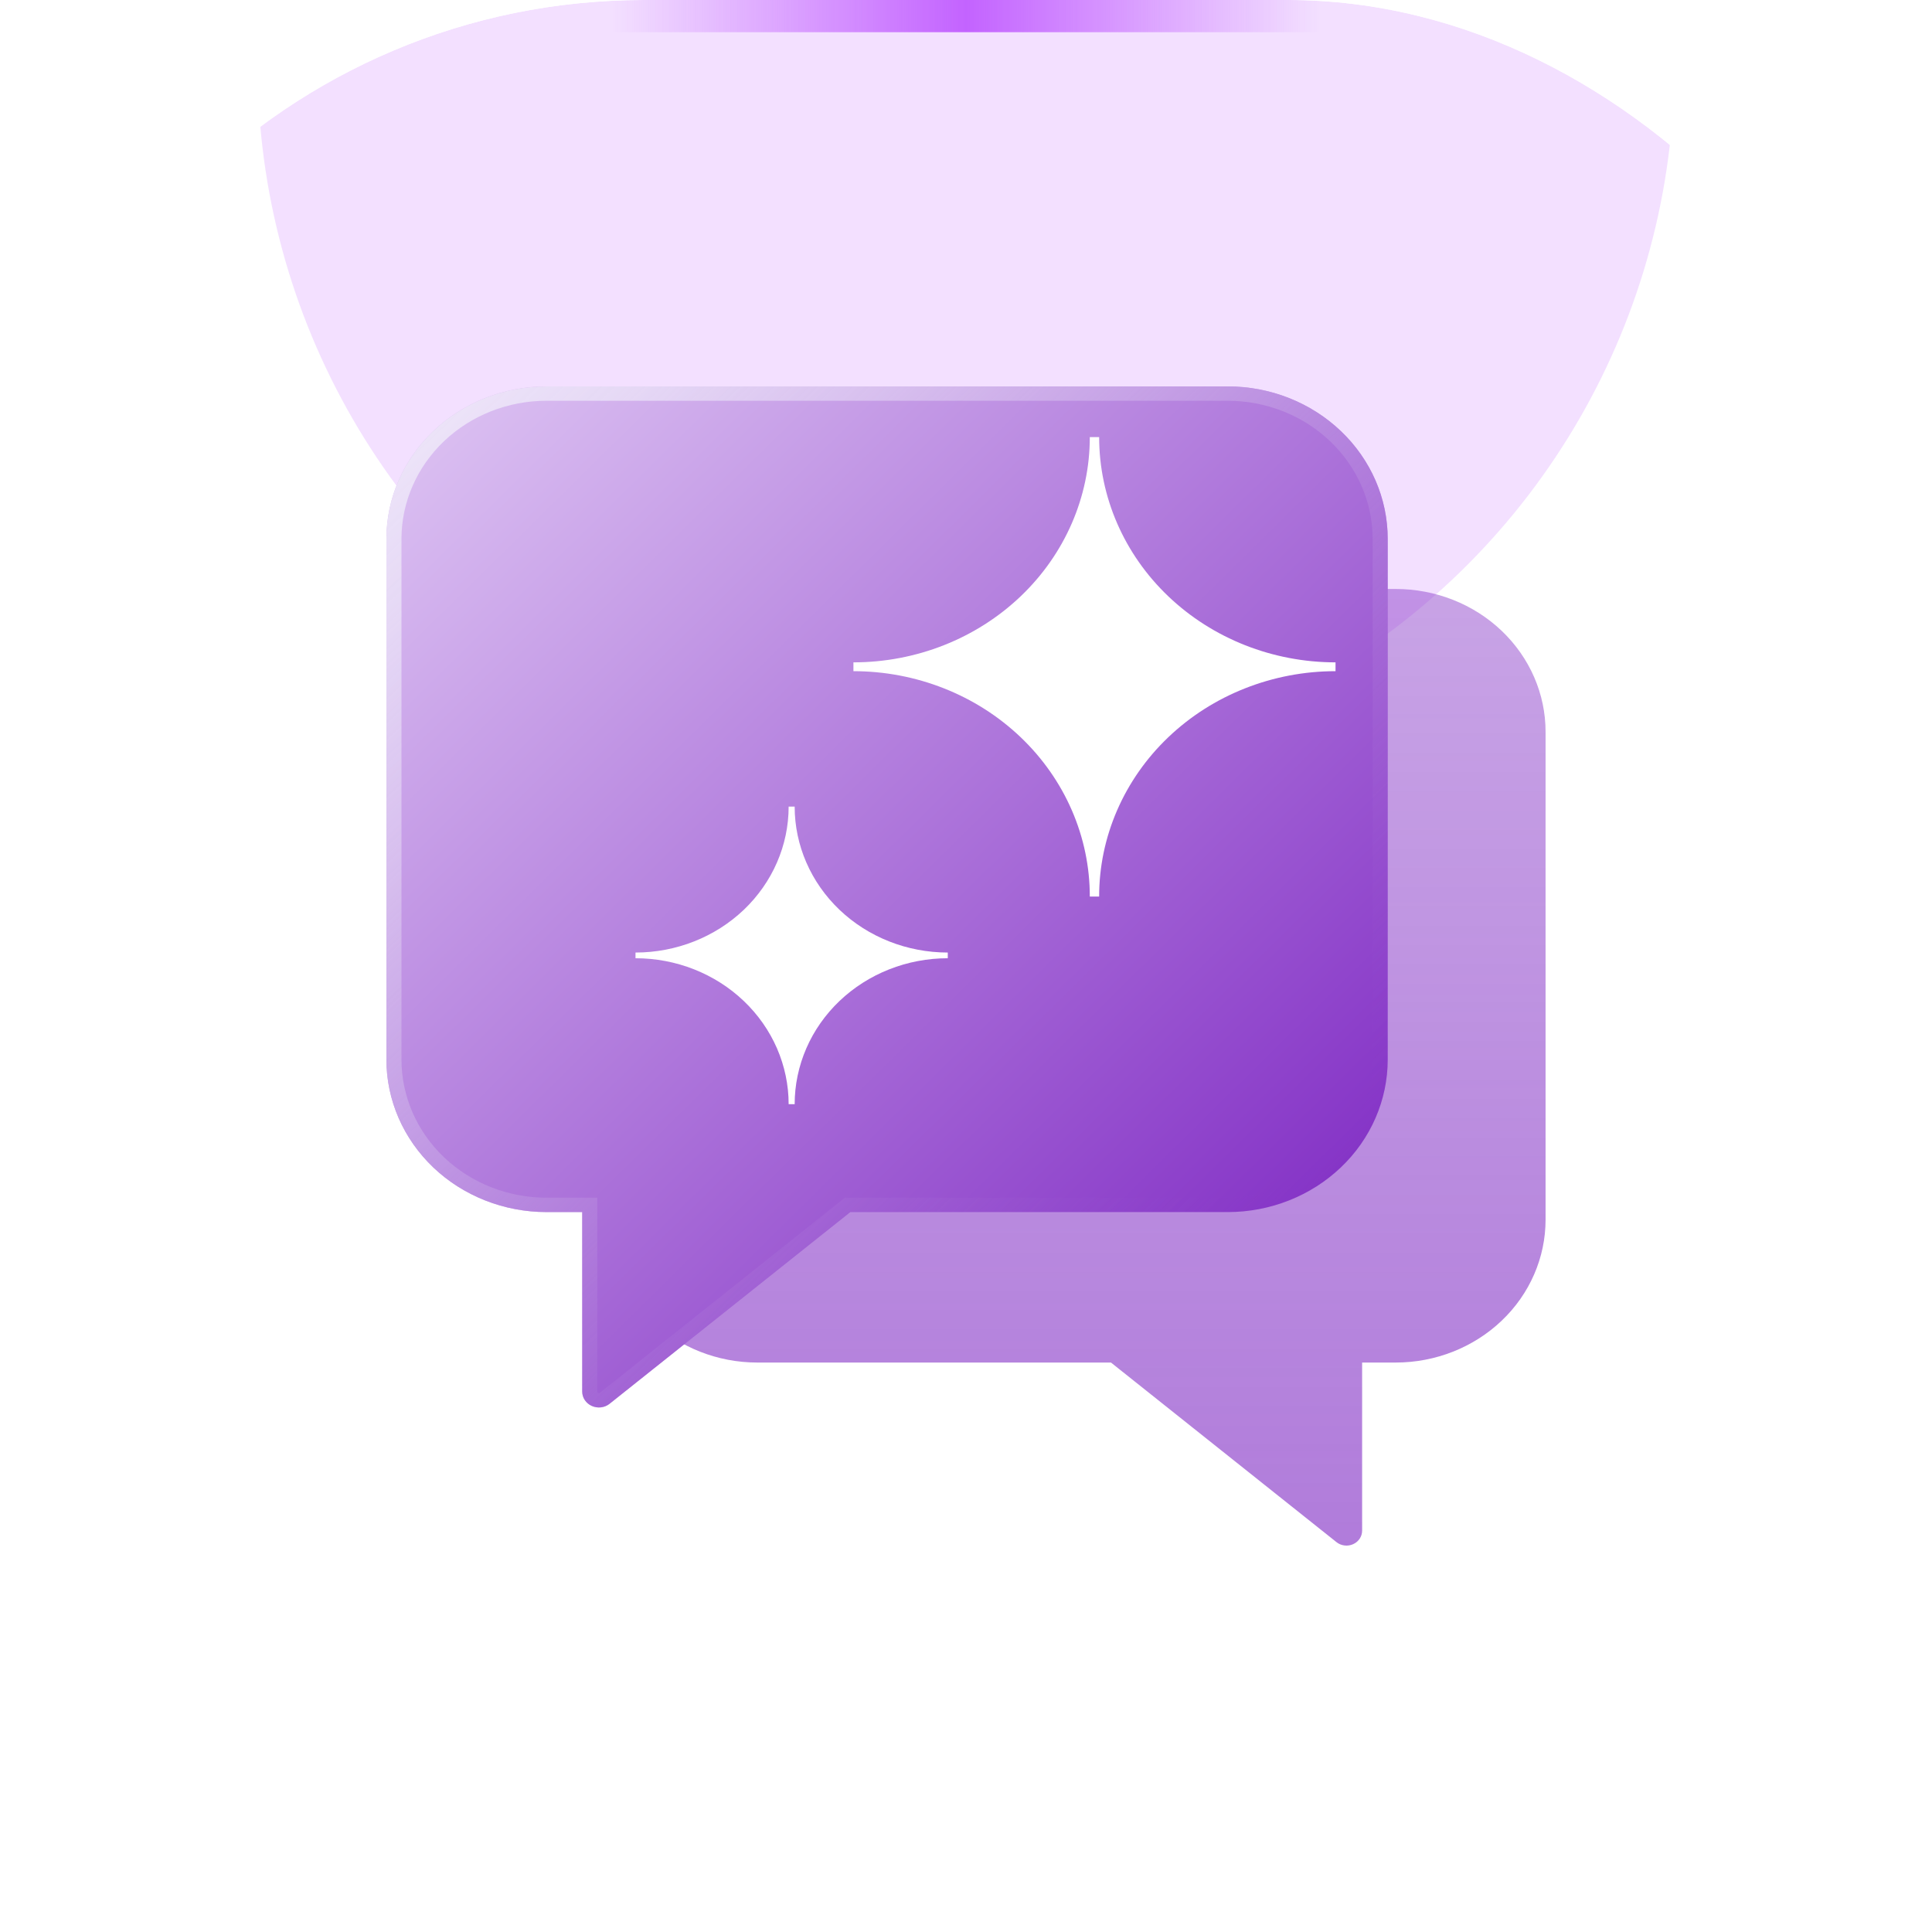
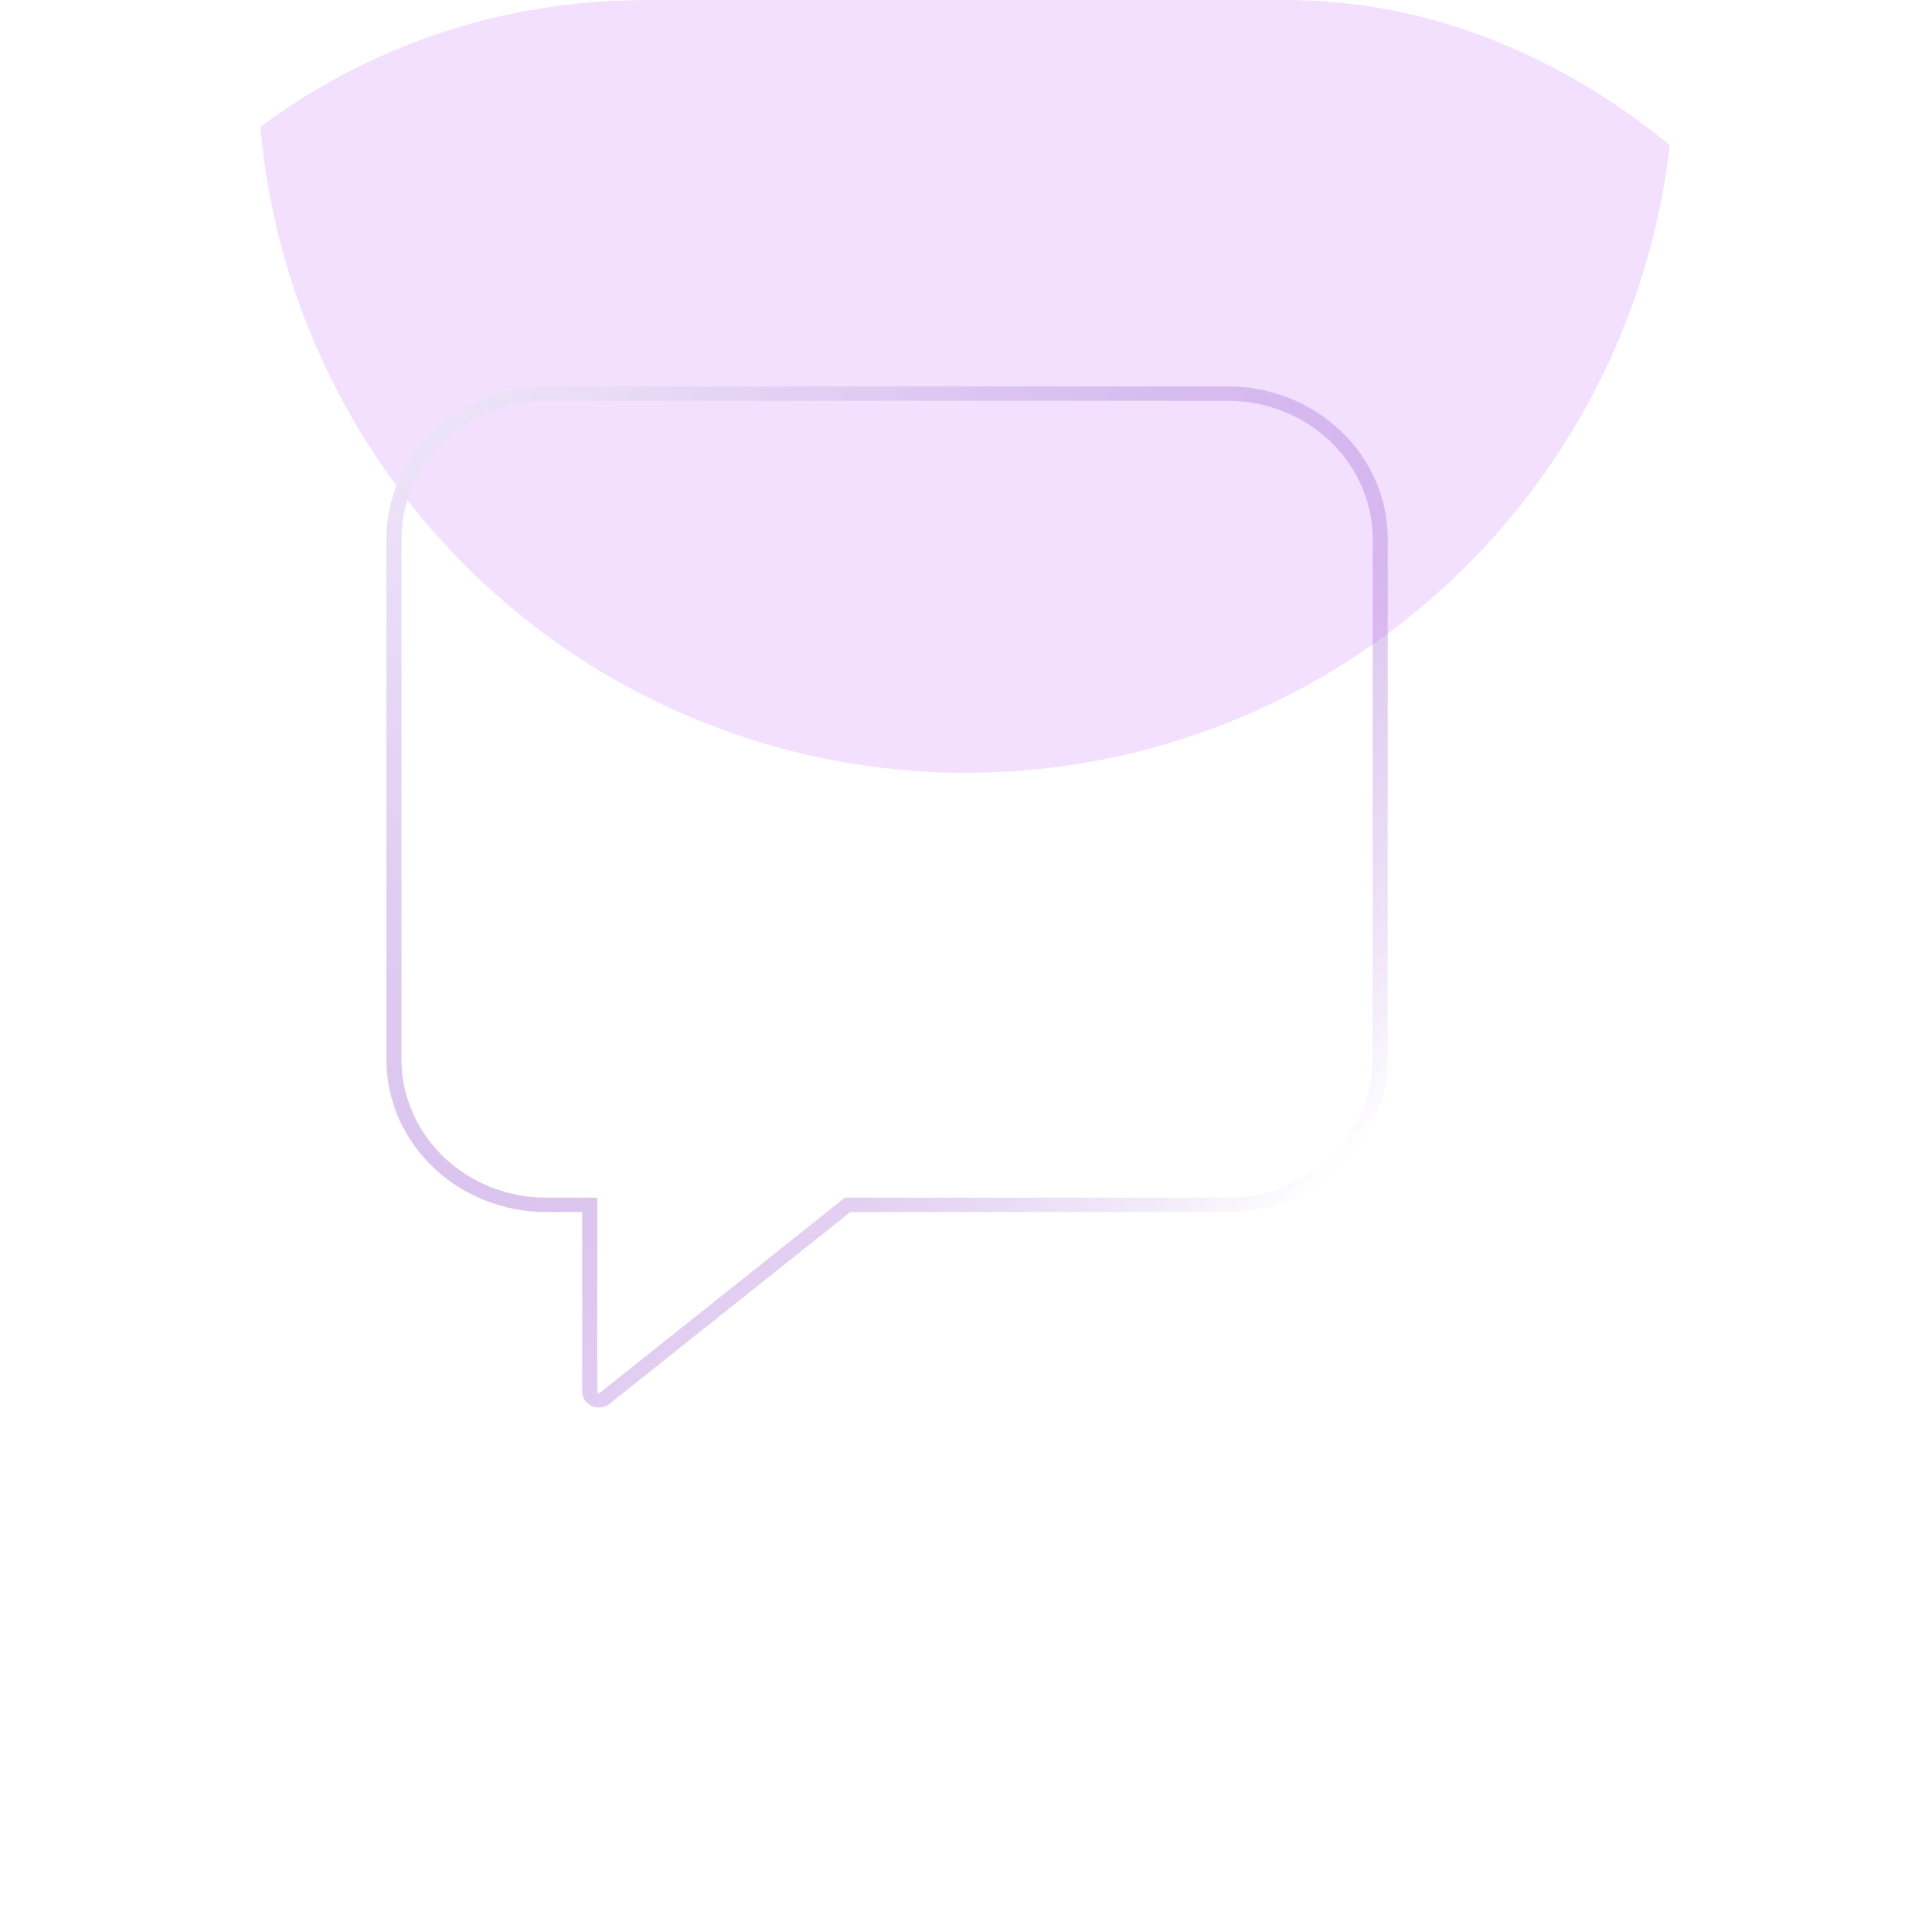
<svg xmlns="http://www.w3.org/2000/svg" width="60" height="60" viewBox="0 0 60 60" fill="none">
  <g clip-path="url(#clip0_2_29618)">
    <rect x="0.5" y="0.5" width="59" height="59" rx="19.5" stroke="white" stroke-opacity="0.1" />
    <g opacity="0.2" filter="url(#filter0_f_2_29618)">
      <circle cx="30" cy="2" r="22" fill="#C363FF" />
    </g>
-     <path d="M19 0H41V1H19V0Z" fill="url(#paint0_linear_2_29618)" />
-     <path opacity="0.65" d="M23.52 18.291H43.345C43.956 18.291 44.561 18.406 45.126 18.629C45.691 18.852 46.204 19.179 46.636 19.591C47.068 20.003 47.411 20.492 47.645 21.03C47.879 21.568 47.999 22.145 47.999 22.727V37.879C47.999 39.055 47.509 40.184 46.636 41.015C45.763 41.847 44.579 42.315 43.345 42.315H42.302V47.537C42.302 47.625 42.276 47.711 42.226 47.786C42.176 47.86 42.106 47.919 42.022 47.956C41.938 47.994 41.845 48.008 41.754 47.996C41.662 47.985 41.576 47.949 41.505 47.892L34.502 42.315H23.52C22.285 42.315 21.101 41.847 20.229 41.015C19.356 40.184 18.865 39.055 18.865 37.879V22.727C18.865 21.551 19.356 20.423 20.229 19.591C21.101 18.759 22.285 18.291 23.52 18.291Z" fill="url(#paint1_linear_2_29618)" />
-     <path d="M38.129 12H16.968C15.65 12 14.387 12.499 13.455 13.387C12.523 14.275 12 15.479 12 16.735V32.907C12 33.529 12.129 34.144 12.378 34.719C12.628 35.293 12.994 35.815 13.455 36.255C13.916 36.695 14.464 37.043 15.067 37.281C15.67 37.519 16.316 37.642 16.968 37.642H18.081V43.216C18.081 43.31 18.109 43.402 18.162 43.481C18.215 43.56 18.291 43.624 18.38 43.663C18.469 43.703 18.569 43.718 18.667 43.706C18.764 43.694 18.857 43.655 18.932 43.595L26.407 37.642H38.129C39.446 37.642 40.71 37.143 41.642 36.255C42.574 35.367 43.097 34.163 43.097 32.907V16.735C43.097 15.479 42.574 14.275 41.642 13.387C40.71 12.499 39.447 12 38.129 12Z" fill="url(#paint2_linear_2_29618)" />
    <path d="M38.129 12.446C39.322 12.447 40.466 12.899 41.309 13.704C42.153 14.508 42.628 15.598 42.629 16.735V32.907C42.628 34.044 42.153 35.134 41.309 35.938C40.466 36.742 39.322 37.194 38.129 37.196H26.237L26.107 37.3L18.632 43.253C18.624 43.261 18.614 43.265 18.602 43.265C18.588 43.265 18.575 43.26 18.565 43.251C18.555 43.242 18.549 43.229 18.549 43.216V37.196H16.968C15.775 37.194 14.631 36.742 13.787 35.938C12.944 35.134 12.469 34.044 12.468 32.907V16.735C12.469 15.598 12.944 14.508 13.787 13.704C14.631 12.899 15.775 12.447 16.968 12.446H38.129ZM38.129 12H16.968C15.65 12 14.387 12.499 13.455 13.387C12.523 14.275 12 15.479 12 16.735V32.907C12 33.529 12.129 34.144 12.378 34.719C12.628 35.293 12.994 35.815 13.455 36.255C13.916 36.695 14.464 37.043 15.067 37.281C15.67 37.519 16.316 37.642 16.968 37.642H18.081V43.216C18.081 43.281 18.095 43.346 18.121 43.406C18.147 43.466 18.185 43.521 18.234 43.567C18.282 43.613 18.34 43.649 18.403 43.674C18.466 43.699 18.534 43.711 18.602 43.711C18.723 43.711 18.84 43.67 18.932 43.595L26.407 37.642H38.129C39.446 37.642 40.71 37.143 41.642 36.255C42.574 35.367 43.097 34.163 43.097 32.907V16.735C43.097 15.479 42.574 14.275 41.642 13.387C40.71 12.499 39.447 12 38.129 12Z" fill="url(#paint3_linear_2_29618)" />
-     <path d="M41.476 20.57V20.844C40.512 20.844 39.557 21.025 38.666 21.377C37.775 21.728 36.966 22.244 36.284 22.894C35.602 23.544 35.062 24.315 34.693 25.164C34.324 26.014 34.134 26.924 34.135 27.843H33.845C33.846 26.924 33.656 26.014 33.287 25.164C32.918 24.315 32.378 23.544 31.696 22.894C31.014 22.244 30.205 21.728 29.314 21.377C28.423 21.025 27.468 20.844 26.504 20.844V20.57C28.451 20.57 30.318 19.833 31.695 18.521C33.072 17.209 33.845 15.43 33.845 13.574H34.135C34.135 15.43 34.908 17.209 36.285 18.521C37.662 19.833 39.529 20.57 41.476 20.57Z" fill="white" />
-     <path d="M29.434 29.582V29.759C28.81 29.759 28.191 29.876 27.614 30.104C27.037 30.332 26.513 30.666 26.071 31.087C25.63 31.508 25.279 32.008 25.041 32.557C24.802 33.108 24.679 33.697 24.679 34.292H24.492C24.492 33.697 24.369 33.108 24.13 32.557C23.891 32.008 23.541 31.508 23.099 31.087C22.658 30.666 22.133 30.332 21.556 30.104C20.979 29.876 20.361 29.759 19.736 29.759V29.582C20.997 29.582 22.207 29.104 23.099 28.255C23.991 27.405 24.492 26.252 24.492 25.05H24.679C24.679 26.252 25.18 27.405 26.072 28.255C26.963 29.104 28.173 29.582 29.434 29.582Z" fill="white" />
  </g>
  <defs>
    <filter id="filter0_f_2_29618" x="-12" y="-40" width="84" height="84" filterUnits="userSpaceOnUse" color-interpolation-filters="sRGB">
      <feFlood flood-opacity="0" result="BackgroundImageFix" />
      <feBlend mode="normal" in="SourceGraphic" in2="BackgroundImageFix" result="shape" />
      <feGaussianBlur stdDeviation="10" result="effect1_foregroundBlur_2_29618" />
    </filter>
    <linearGradient id="paint0_linear_2_29618" x1="19" y1="0.5" x2="41" y2="0.5" gradientUnits="userSpaceOnUse">
      <stop stop-color="#C363FF" stop-opacity="0" />
      <stop offset="0.5" stop-color="#C363FF" />
      <stop offset="1" stop-color="#C363FF" stop-opacity="0" />
    </linearGradient>
    <linearGradient id="paint1_linear_2_29618" x1="33.432" y1="48.001" x2="33.432" y2="18.291" gradientUnits="userSpaceOnUse">
      <stop stop-color="#8635C7" />
      <stop offset="0.999" stop-color="#8635C7" stop-opacity="0.7" />
    </linearGradient>
    <linearGradient id="paint2_linear_2_29618" x1="13.496" y1="13.345" x2="38.837" y2="39.024" gradientUnits="userSpaceOnUse">
      <stop offset="0.004" stop-color="#DABEF1" />
      <stop offset="1" stop-color="#8635C7" />
    </linearGradient>
    <linearGradient id="paint3_linear_2_29618" x1="13.779" y1="13.078" x2="38.615" y2="39.139" gradientUnits="userSpaceOnUse">
      <stop stop-color="#ECE3F8" />
      <stop offset="0.088" stop-color="#E7DBF6" stop-opacity="0.955" />
      <stop offset="0.244" stop-color="#DBC6F0" stop-opacity="0.836" />
      <stop offset="0.449" stop-color="#C7A5E6" stop-opacity="0.641" />
      <stop offset="0.695" stop-color="#AC76D9" stop-opacity="0.372" />
      <stop offset="0.974" stop-color="#893BC9" stop-opacity="0.034" />
      <stop offset="1" stop-color="#8635C7" stop-opacity="0" />
    </linearGradient>
    <clipPath id="clip0_2_29618">
      <rect width="60" height="60" rx="20" fill="white" />
    </clipPath>
  </defs>
</svg>